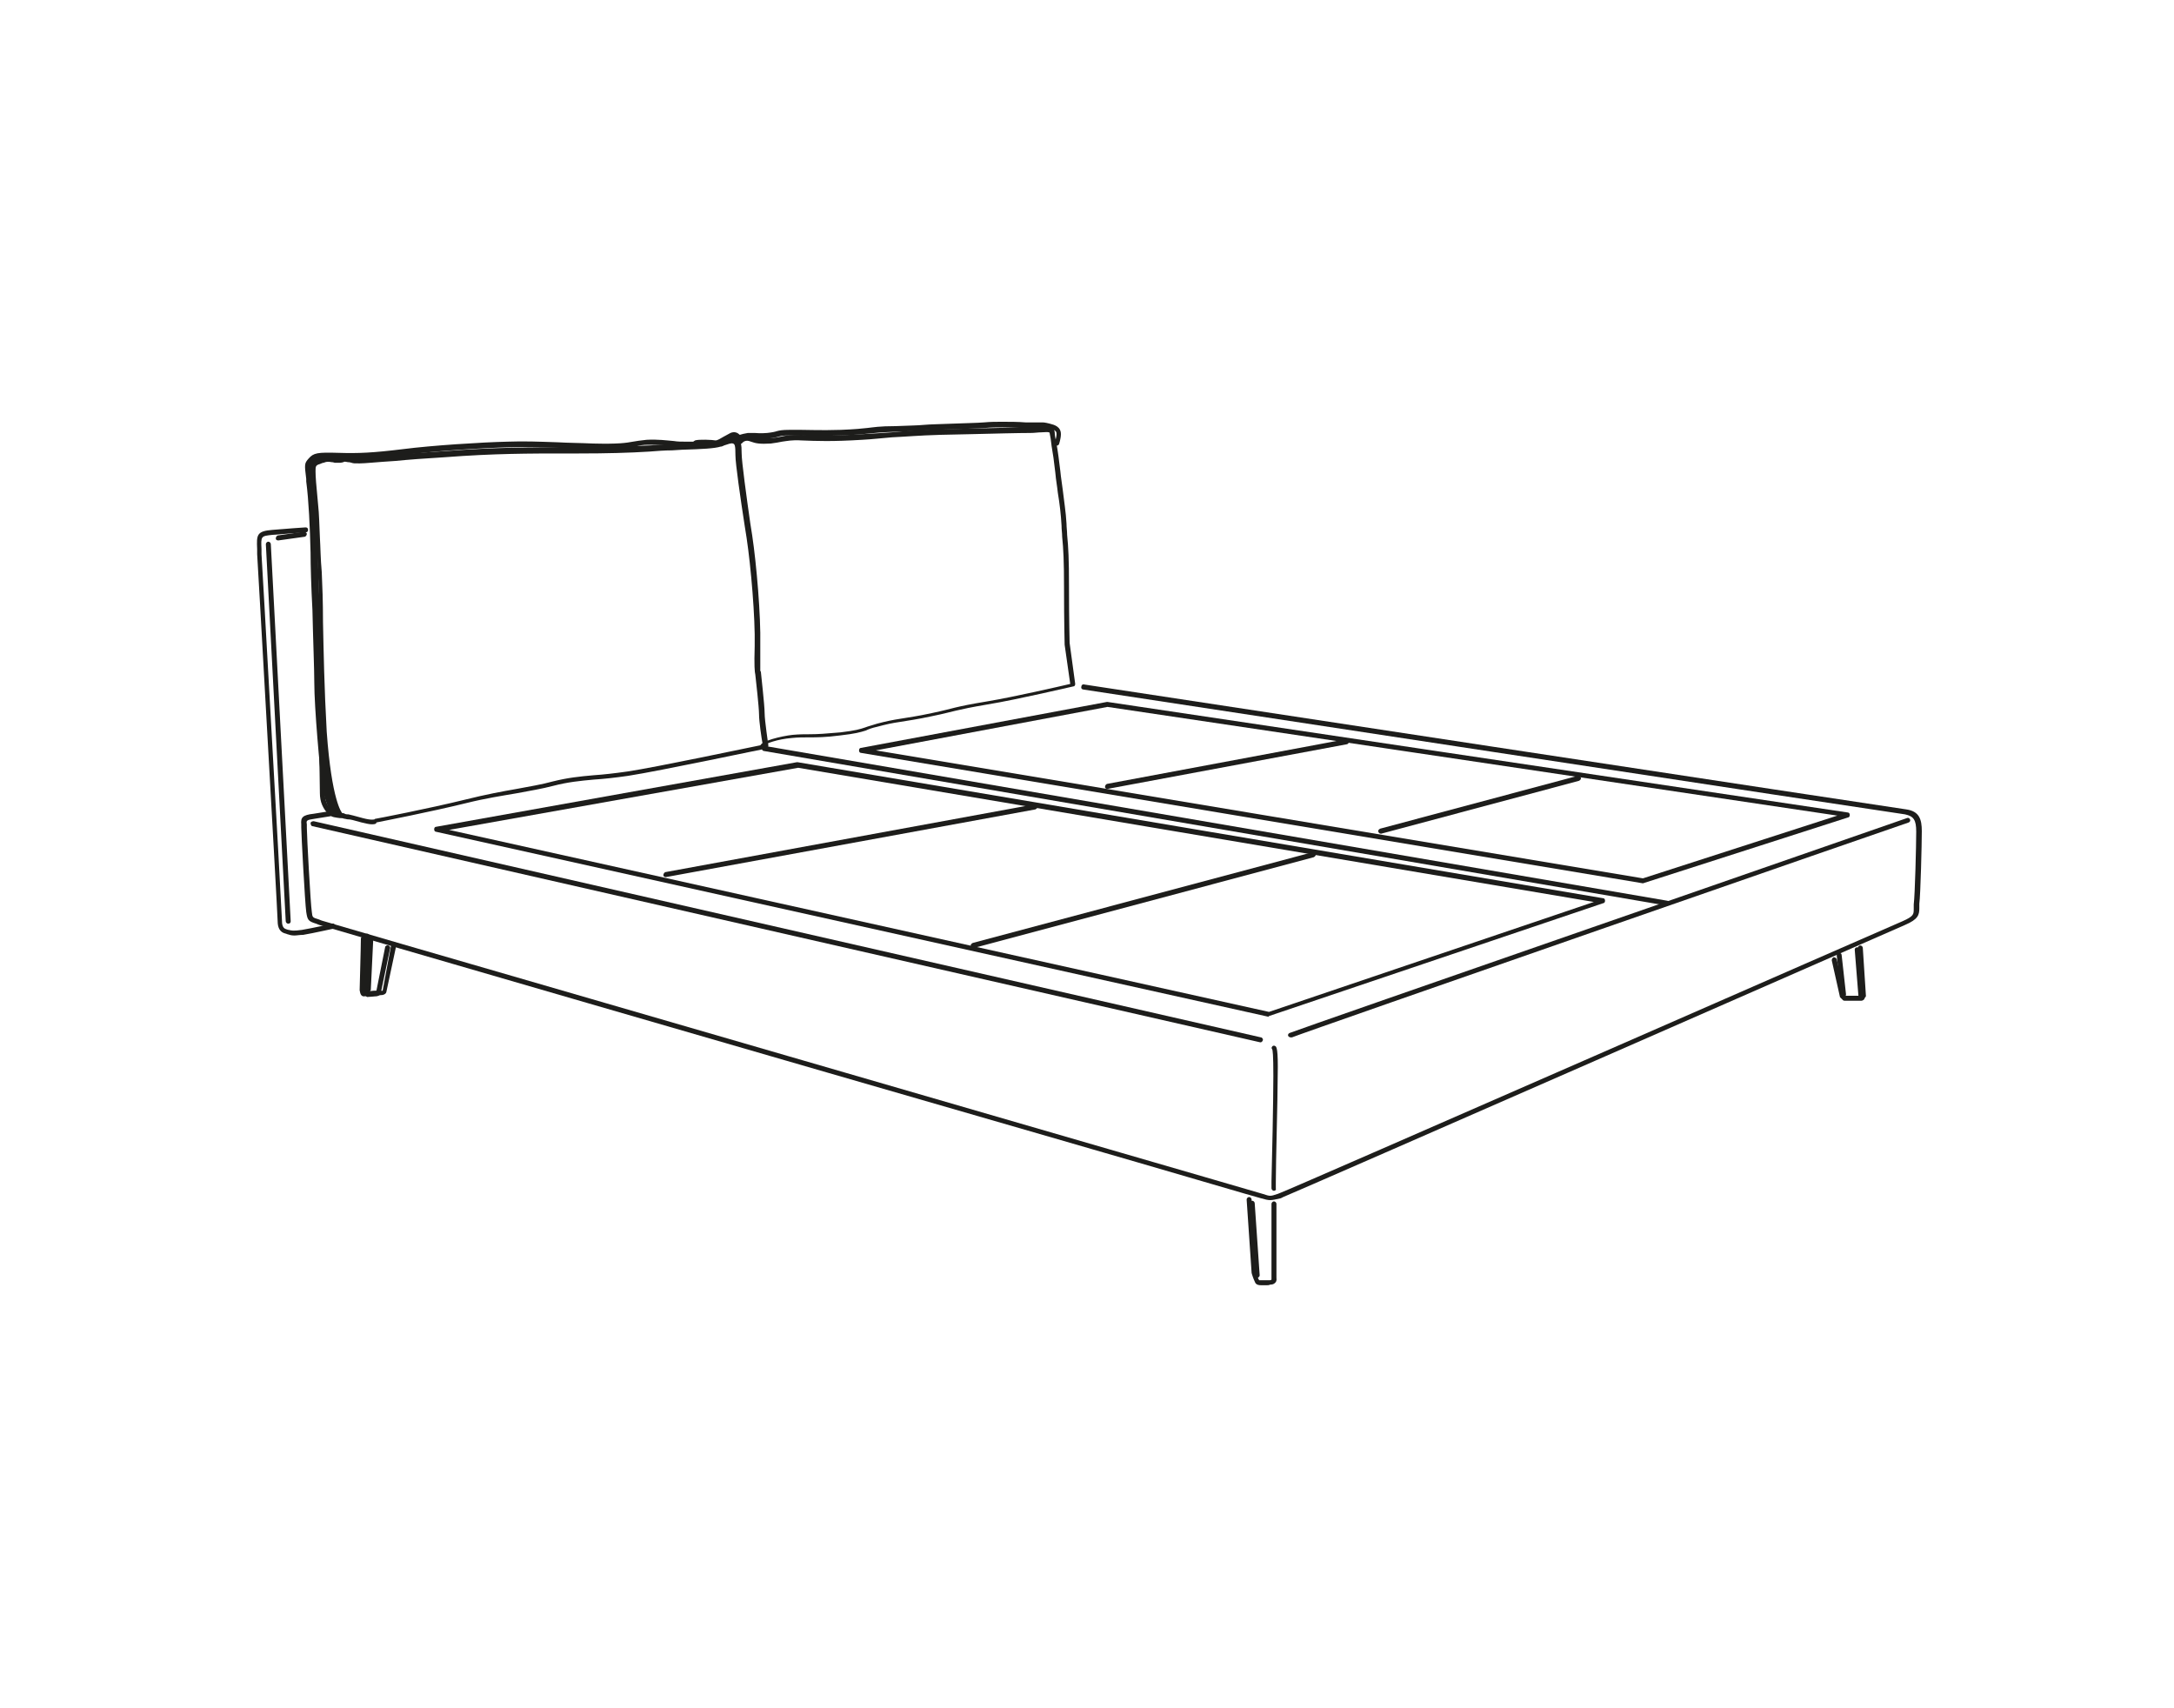
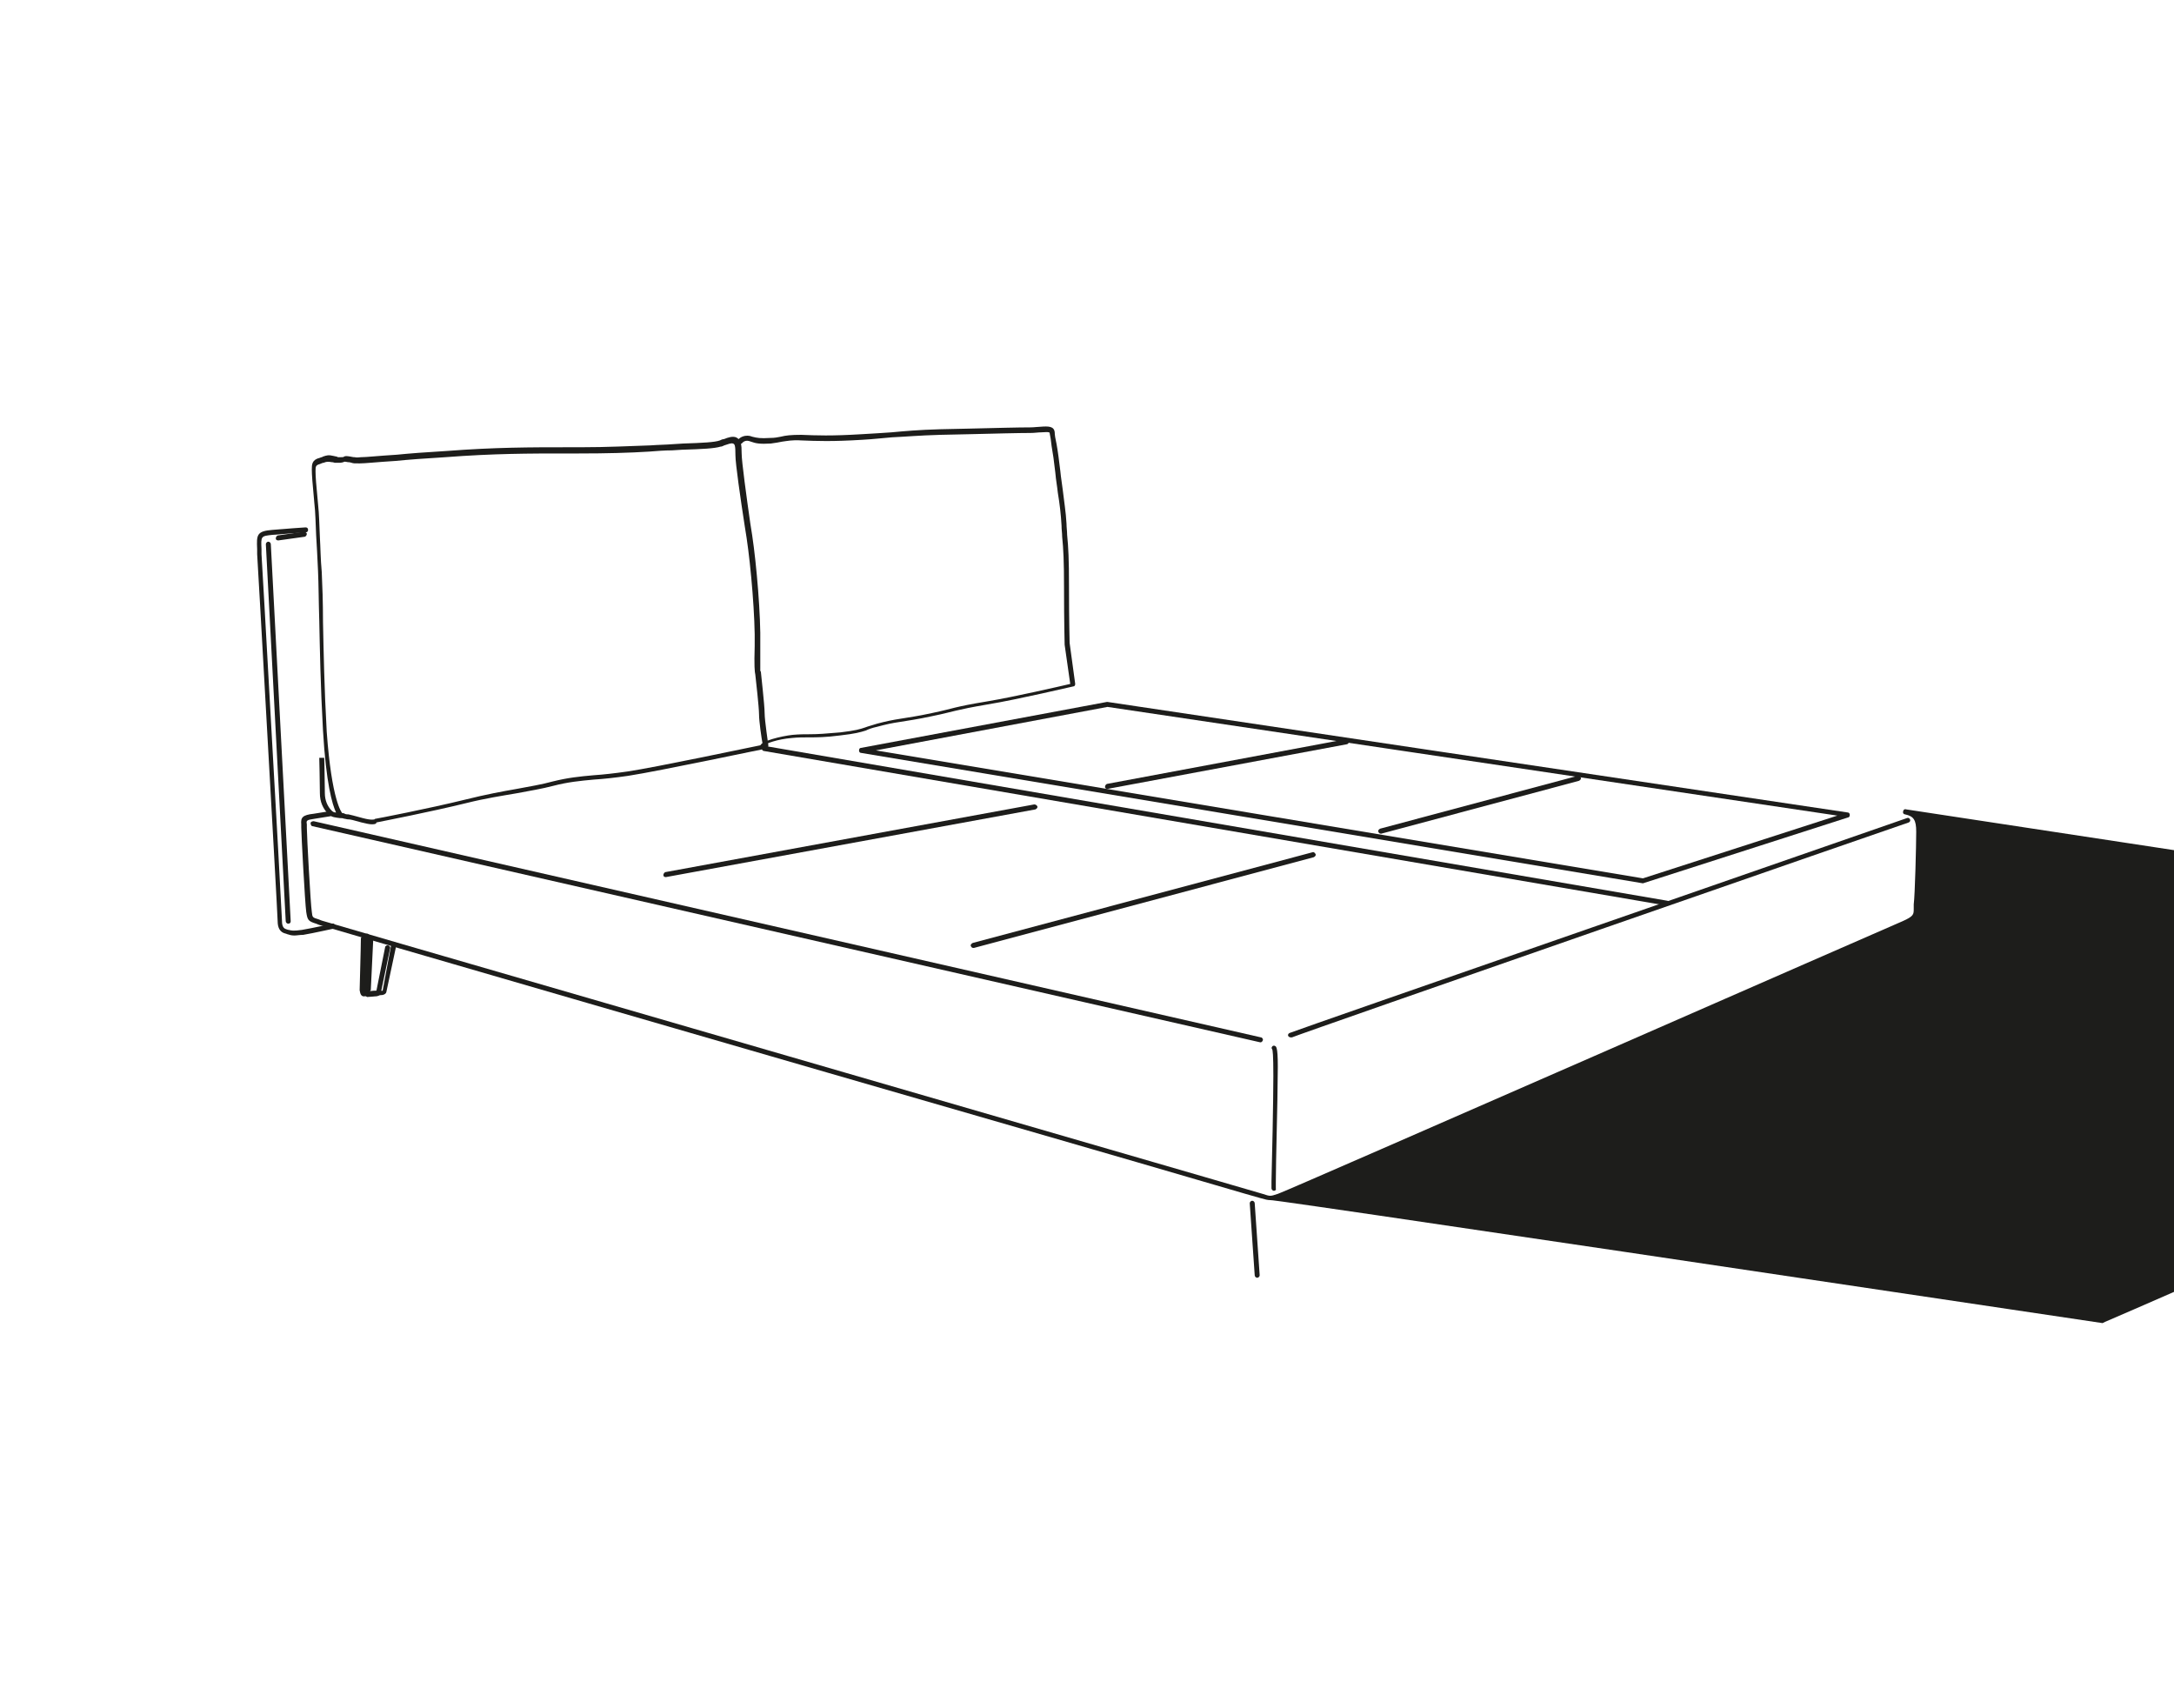
<svg xmlns="http://www.w3.org/2000/svg" xmlns:xlink="http://www.w3.org/1999/xlink" version="1.1" id="Ebene_1" x="0px" y="0px" viewBox="0 0 350 275" style="enable-background:new 0 0 350 275;" xml:space="preserve">
  <style type="text/css">
	.st0{fill:none;}
	.st1{clip-path:url(#SVGID_2_);fill:#1D1D1B;}
	.st2{fill:#1D1D1B;}
	.st3{clip-path:url(#SVGID_4_);fill:#1D1D1B;}
	.st4{clip-path:url(#SVGID_6_);fill:#1D1D1B;}
	.st5{clip-path:url(#SVGID_8_);fill:#1D1D1B;}
	.st6{fill:none;stroke:#1D1D1B;stroke-width:0.8;stroke-linecap:round;stroke-linejoin:round;}
	.st7{clip-path:url(#SVGID_10_);fill:#1D1D1B;}
	.st8{clip-path:url(#SVGID_12_);fill:#1D1D1B;}
	.st9{clip-path:url(#SVGID_14_);fill:#1D1D1B;}
</style>
  <rect x="0.3" y="0" class="st0" width="350" height="275" />
  <g>
    <defs>
      <rect id="SVGID_1_" x="0.3" y="0" width="350" height="275" />
    </defs>
    <clipPath id="SVGID_2_">
      <use xlink:href="#SVGID_1_" style="overflow:visible;" />
    </clipPath>
    <path class="st1" d="M59.2,160.4c-0.3,0-0.6-0.2-0.7-1c0-0.3,0.2-7.3,0.2-8.7c0-0.2,0.2-0.4,0.4-0.4c0,0,0,0,0,0   c0.2,0,0.4,0.2,0.4,0.4c-0.1,3.3-0.2,8.3-0.2,8.6c0,0.1,0,0.2,0.1,0.3c0.1,0,0.3,0,0.4,0c0.6-0.1,1.2-0.1,1.6-0.1   c0.1,0,0.1,0,0.2,0L63,152c0-0.2,0.3-0.4,0.5-0.3c0.2,0,0.4,0.3,0.3,0.5l-1.6,7.5c0,0.1-0.2,0.5-0.9,0.5c-0.3,0-1,0.1-1.5,0.1   C59.5,160.3,59.2,160.4,59.2,160.4z" />
  </g>
  <path class="st2" d="M59.3,159.7C59.3,159.7,59.3,159.7,59.3,159.7c-0.2,0-0.4-0.2-0.4-0.4l0.4-8.3c0-0.2,0.2-0.4,0.4-0.4  c0.2,0,0.4,0.2,0.4,0.4l-0.4,8.3C59.7,159.5,59.5,159.7,59.3,159.7z" />
  <g>
    <defs>
      <rect id="SVGID_3_" x="0.3" y="0" width="350" height="275" />
    </defs>
    <clipPath id="SVGID_4_">
      <use xlink:href="#SVGID_3_" style="overflow:visible;" />
    </clipPath>
    <path class="st3" d="M207.8,167c-0.2,0-0.3-0.1-0.4-0.2c-0.1-0.2,0-0.4,0.2-0.5c1.7-0.7,95.4-33.2,99.4-34.6c0.2-0.1,0.4,0,0.5,0.2   s0,0.4-0.2,0.5c-1,0.3-97.7,33.9-99.3,34.6C208,167,207.9,167,207.8,167z" />
    <path class="st3" d="M205.1,191.7C205.1,191.7,205.1,191.7,205.1,191.7c-0.2,0-0.4-0.2-0.4-0.4c0,0,0-0.4,0-1.1   c0.1-3.3,0.3-13.3,0.3-17c0-3.4-0.1-4.2-0.2-4.3c-0.1-0.1-0.1-0.3,0-0.4c0.1-0.2,0.4-0.2,0.5-0.1c0.2,0.1,0.5,0.3,0.4,4.9   c0,3.6-0.3,13.7-0.3,17l0,1.1C205.5,191.5,205.3,191.7,205.1,191.7z" />
  </g>
  <path class="st2" d="M202.9,167.8C202.9,167.8,202.8,167.8,202.9,167.8L50.3,133c-0.2,0-0.3-0.3-0.3-0.5c0-0.2,0.3-0.3,0.5-0.3  L203,167c0.2,0,0.4,0.3,0.3,0.5C203.2,167.7,203.1,167.8,202.9,167.8z" />
  <g>
    <defs>
      <rect id="SVGID_5_" x="0.3" y="0" width="350" height="275" />
    </defs>
    <clipPath id="SVGID_6_">
      <use xlink:href="#SVGID_5_" style="overflow:visible;" />
    </clipPath>
-     <path class="st4" d="M204,206.9c-0.2,0-0.3,0-0.5,0c-0.1,0-0.3,0-0.5,0c-0.7,0-0.9-0.3-1-0.6c-0.2-0.4-0.5-1.3-0.5-1.4l-0.8-11.8   c0-0.2,0.2-0.4,0.4-0.4c0.2,0,0.4,0.2,0.4,0.4l0.7,11.7c0.1,0.3,0.3,0.9,0.4,1.1c0.1,0.1,0.1,0.2,0.1,0.2l0,0c0,0,0,0,0.2,0   c0.2,0,0.4,0,0.6,0c0.2,0,0.5,0,0.9,0c0.2,0,0.3-0.1,0.3-0.1c0,0,0-0.1,0-0.2c0-0.1,0-0.2,0-0.3v-11.7c0-0.2,0.2-0.4,0.4-0.4   s0.4,0.2,0.4,0.4v11.7c0,0.1,0,0.1,0,0.2c0,0.2,0.1,0.5-0.2,0.8c-0.2,0.2-0.4,0.3-0.8,0.3C204.3,206.9,204.1,206.9,204,206.9z" />
  </g>
  <path class="st2" d="M202.4,205.7c-0.2,0-0.4-0.2-0.4-0.4l-0.8-11.6c0-0.2,0.2-0.4,0.4-0.4c0.2,0,0.4,0.2,0.4,0.4l0.8,11.6  C202.8,205.5,202.6,205.7,202.4,205.7C202.4,205.7,202.4,205.7,202.4,205.7z" />
  <g>
    <defs>
      <rect id="SVGID_7_" x="0.3" y="0" width="350" height="275" />
    </defs>
    <clipPath id="SVGID_8_">
      <use xlink:href="#SVGID_7_" style="overflow:visible;" />
    </clipPath>
    <path class="st5" d="M58.6,160.4c-0.4,0-0.6-0.3-0.7-1c0-0.3,0.2-7,0.2-8.3c0-0.2,0.2-0.4,0.4-0.4c0,0,0,0,0,0   c0.2,0,0.4,0.2,0.4,0.4c-0.1,3.1-0.2,7.9-0.2,8.2c0,0.1,0,0.2,0,0.3c0.1,0,0.2,0,0.4,0c0.6-0.1,1.4-0.1,1.5-0.1l1.4-7   c0-0.2,0.3-0.4,0.5-0.3c0.2,0,0.4,0.3,0.3,0.5l-1.5,7.2c0,0.1-0.2,0.5-0.9,0.5c-0.2,0-0.9,0.1-1.3,0.1   C58.9,160.3,58.7,160.4,58.6,160.4z M60.7,159.3L60.7,159.3L60.7,159.3z" />
  </g>
  <path class="st2" d="M58.8,159.7C58.8,159.7,58.8,159.7,58.8,159.7c-0.2,0-0.4-0.2-0.4-0.4l0.2-7.9c0-0.2,0.2-0.4,0.4-0.4  c0,0,0,0,0,0c0.2,0,0.4,0.2,0.4,0.4l-0.2,7.9C59.2,159.5,59,159.7,58.8,159.7z" />
  <path class="st6" d="M119.3,119.1" />
  <path class="st2" d="M299.7,161.1H297c-0.1,0-0.2,0-0.3-0.1l-0.4-0.4c-0.1-0.1-0.1-0.1-0.1-0.2l-1.3-5.8c0-0.2,0.1-0.4,0.3-0.5  c0.2,0,0.4,0.1,0.5,0.3l1.3,5.7l0.2,0.2h2.3l0.1-0.1l-0.5-7.6c0-0.2,0.2-0.4,0.4-0.4c0.2,0,0.4,0.2,0.4,0.4l0.5,7.7  c0,0.1,0,0.2-0.1,0.2l-0.2,0.4C300,161,299.8,161.1,299.7,161.1z" />
  <path class="st2" d="M299.6,160.8c-0.2,0-0.4-0.2-0.4-0.4l-0.6-7.5c0-0.2,0.1-0.4,0.4-0.4c0.2,0,0.4,0.1,0.4,0.4l0.6,7.5  C300,160.5,299.8,160.7,299.6,160.8C299.6,160.8,299.6,160.8,299.6,160.8z" />
  <path class="st2" d="M296.8,160.5c-0.2,0-0.4-0.2-0.4-0.4l-0.7-6.3c0-0.2,0.1-0.4,0.4-0.4c0.2,0,0.4,0.1,0.4,0.4l0.7,6.3  C297.2,160.2,297,160.4,296.8,160.5C296.8,160.5,296.8,160.5,296.8,160.5z" />
-   <path class="st2" d="M204.3,163.7C204.2,163.7,204.2,163.7,204.3,163.7L70.2,133.9c-0.2,0-0.3-0.2-0.3-0.4c0-0.2,0.1-0.4,0.3-0.4  l58.1-10.4c0,0,0.1,0,0.1,0l129.7,21.9c0.2,0,0.3,0.2,0.3,0.4c0,0.2-0.1,0.4-0.3,0.4l-53.9,18.2  C204.4,163.7,204.3,163.7,204.3,163.7z M72.3,133.6l132,29.3l52.3-17.7l-128.1-21.6L72.3,133.6z" />
  <path class="st2" d="M156.7,152.6c-0.2,0-0.3-0.1-0.4-0.3c-0.1-0.2,0.1-0.4,0.3-0.5l54.7-14.6c0.2-0.1,0.4,0.1,0.5,0.3  c0.1,0.2-0.1,0.4-0.3,0.5l-54.7,14.6C156.7,152.6,156.7,152.6,156.7,152.6z" />
  <path class="st2" d="M107.2,141.2c-0.2,0-0.4-0.1-0.4-0.3c0-0.2,0.1-0.4,0.3-0.5l59.4-10.9c0.2,0,0.4,0.1,0.5,0.3s-0.1,0.4-0.3,0.5  L107.2,141.2C107.3,141.2,107.2,141.2,107.2,141.2z" />
  <path class="st2" d="M264.5,142.2C264.5,142.2,264.4,142.2,264.5,142.2l-125.9-21c-0.2,0-0.3-0.2-0.3-0.4s0.1-0.4,0.3-0.4l39.6-7.4  c0,0,0.1,0,0.1,0l119.2,17.8c0.2,0,0.3,0.2,0.3,0.4c0,0.2-0.1,0.4-0.3,0.4l-33,10.6C264.6,142.2,264.5,142.2,264.5,142.2z   M141,120.8l123.5,20.6l31.3-10.1l-117.5-17.5L141,120.8z" />
  <g>
    <defs>
      <rect id="SVGID_9_" x="0.3" y="0" width="350" height="275" />
    </defs>
    <clipPath id="SVGID_10_">
      <use xlink:href="#SVGID_9_" style="overflow:visible;" />
    </clipPath>
-     <path class="st7" d="M204.5,193.2c-0.4,0-0.8-0.1-1.5-0.3c-0.5-0.1-14-4.1-32.7-9.5c-44-12.7-117.7-34.1-118.9-34.5l-0.5-0.2   c-1.3-0.4-1.4-0.6-1.6-1.9c-0.2-1.4-0.8-12.6-0.8-13.6c0-0.2,0-0.3,0-0.5c-0.1-1.1,0.2-1.5,2-1.7l2.5-0.4c0.2,0,0.4,0.1,0.5,0.3   c0,0.2-0.1,0.4-0.3,0.5l-2.5,0.4c-1.4,0.2-1.4,0.3-1.3,0.9c0,0.2,0,0.4,0,0.6c0,1.2,0.6,12.3,0.8,13.5c0.1,0.9,0.1,0.9,1.1,1.2   l0.5,0.2c1.2,0.4,74.8,21.7,118.8,34.5c18.7,5.4,32.3,9.4,32.7,9.5c1.2,0.4,1.2,0.4,2.4,0l0.5-0.2c1.7-0.6,99.1-43.3,100.1-43.7   c1.8-0.8,1.8-1.1,1.8-2c0-0.2,0-0.5,0-0.7c0.2-1.5,0.4-9.6,0.4-11.7c0-1.9-0.4-2.5-1.8-2.8c-1.7-0.2-131-19.9-132.3-20.1   c-0.2,0-0.4-0.2-0.3-0.5c0-0.2,0.2-0.4,0.5-0.3c1.3,0.2,130.7,19.9,132.3,20.1c2.1,0.3,2.5,1.6,2.5,3.5c0,2-0.2,10.2-0.4,11.7   c0,0.3,0,0.5,0,0.7c0,1.1-0.2,1.8-2.3,2.7c-0.9,0.4-98.3,43.1-100.1,43.8l-0.4,0.2C205.3,193.1,204.9,193.2,204.5,193.2z" />
+     <path class="st7" d="M204.5,193.2c-0.4,0-0.8-0.1-1.5-0.3c-0.5-0.1-14-4.1-32.7-9.5c-44-12.7-117.7-34.1-118.9-34.5l-0.5-0.2   c-1.3-0.4-1.4-0.6-1.6-1.9c-0.2-1.4-0.8-12.6-0.8-13.6c0-0.2,0-0.3,0-0.5c-0.1-1.1,0.2-1.5,2-1.7l2.5-0.4c0.2,0,0.4,0.1,0.5,0.3   c0,0.2-0.1,0.4-0.3,0.5l-2.5,0.4c-1.4,0.2-1.4,0.3-1.3,0.9c0,0.2,0,0.4,0,0.6c0,1.2,0.6,12.3,0.8,13.5c0.1,0.9,0.1,0.9,1.1,1.2   l0.5,0.2c1.2,0.4,74.8,21.7,118.8,34.5c18.7,5.4,32.3,9.4,32.7,9.5c1.2,0.4,1.2,0.4,2.4,0l0.5-0.2c1.7-0.6,99.1-43.3,100.1-43.7   c1.8-0.8,1.8-1.1,1.8-2c0-0.2,0-0.5,0-0.7c0.2-1.5,0.4-9.6,0.4-11.7c0-1.9-0.4-2.5-1.8-2.8c-0.2,0-0.4-0.2-0.3-0.5c0-0.2,0.2-0.4,0.5-0.3c1.3,0.2,130.7,19.9,132.3,20.1c2.1,0.3,2.5,1.6,2.5,3.5c0,2-0.2,10.2-0.4,11.7   c0,0.3,0,0.5,0,0.7c0,1.1-0.2,1.8-2.3,2.7c-0.9,0.4-98.3,43.1-100.1,43.8l-0.4,0.2C205.3,193.1,204.9,193.2,204.5,193.2z" />
  </g>
  <path class="st2" d="M222.3,134.2c-0.2,0-0.3-0.1-0.4-0.3c-0.1-0.2,0.1-0.4,0.3-0.5l31.8-8.5c0.2-0.1,0.4,0.1,0.5,0.3  c0.1,0.2-0.1,0.4-0.3,0.5l-31.8,8.5C222.3,134.2,222.3,134.2,222.3,134.2z" />
  <path class="st2" d="M178.3,127c-0.2,0-0.4-0.1-0.4-0.3c0-0.2,0.1-0.4,0.3-0.5l38.5-7.2c0.2,0,0.4,0.1,0.5,0.3  c0,0.2-0.1,0.4-0.3,0.5L178.3,127C178.3,127,178.3,127,178.3,127z" />
  <g>
    <defs>
      <rect id="SVGID_11_" x="0.3" y="0" width="350" height="275" />
    </defs>
    <clipPath id="SVGID_12_">
      <use xlink:href="#SVGID_11_" style="overflow:visible;" />
    </clipPath>
    <path class="st8" d="M47.4,150.6c-0.5,0-0.8-0.1-1.1-0.2c-0.1,0-0.2-0.1-0.3-0.1c-0.9-0.2-1.3-0.9-1.3-2c0-0.6-1-18.5-1.9-34.4   c-0.7-12.3-1.3-23.4-1.4-24.7l0-0.8c-0.1-2.3-0.1-2.9,2.5-3.1c0.3,0,2.2-0.2,5.3-0.4c0.2,0,0.4,0.1,0.4,0.4c0,0.2-0.1,0.4-0.4,0.4   c-3.1,0.2-4.9,0.4-5.3,0.4c-1.9,0.2-1.9,0.2-1.8,2.3l0,0.8c0.1,1.3,0.7,12.4,1.4,24.7c0.9,15.9,1.9,33.9,1.9,34.4   c0,1,0.4,1.2,0.7,1.3c0.1,0,0.2,0.1,0.4,0.1c0.4,0.1,0.7,0.2,2.1,0c1.8-0.3,4.9-1,4.9-1c0.2-0.1,0.4,0.1,0.5,0.3   c0.1,0.2-0.1,0.4-0.3,0.5c-0.1,0-3.1,0.7-4.9,1C48.2,150.5,47.8,150.6,47.4,150.6z" />
  </g>
  <path class="st2" d="M46.4,148.7c-0.2,0-0.4-0.2-0.4-0.4l-3.2-60.7c0-0.2,0.2-0.4,0.4-0.4c0.2,0,0.4,0.2,0.4,0.4l3.2,60.7  C46.8,148.5,46.7,148.7,46.4,148.7C46.4,148.7,46.4,148.7,46.4,148.7z" />
  <path class="st2" d="M44.8,87c-0.2,0-0.4-0.1-0.4-0.3c0-0.2,0.1-0.4,0.3-0.5l4.2-0.6c0.2,0,0.4,0.1,0.5,0.3c0,0.2-0.1,0.4-0.3,0.5  L44.8,87C44.8,87,44.8,87,44.8,87z" />
  <g>
    <defs>
      <rect id="SVGID_13_" x="0.3" y="0" width="350" height="275" />
    </defs>
    <clipPath id="SVGID_14_">
      <use xlink:href="#SVGID_13_" style="overflow:visible;" />
    </clipPath>
    <path class="st9" d="M59.9,132.7c-0.4,0-0.9-0.1-1.7-0.3c-1.4-0.4-1.8-0.5-2.2-0.5c-0.2,0-0.4-0.1-0.6-0.1   c-0.2-0.1-0.5-0.1-0.7-0.1c-0.6-0.1-1.3-0.1-1.8-0.6c-0.9-0.9-1.4-2-1.4-3.4c0-1.6-0.1-5.7-0.1-5.7l0.8,0c0,0,0.1,4.1,0.1,5.7   c0,1.1,0.4,2.1,1.1,2.8c0.2,0.2,0.4,0.3,0.7,0.3c-0.6-1.3-1.6-4.6-2.1-13.2c-0.4-7.1-0.5-13-0.6-17.7c-0.1-3.1-0.1-5.9-0.2-8   c-0.1-2.3-0.2-4.1-0.3-5.7c-0.1-2-0.1-3.6-0.3-5.3c-0.3-3.2-0.4-4.5-0.4-5.3c0-0.8,0-1.6,1.3-1.9c0.2-0.1,0.4-0.1,0.5-0.2   c0.6-0.2,0.9-0.3,1.7-0.1c0.4,0.1,0.6,0.1,0.7,0.2c0.1,0,0.3,0,0.5,0c0.3,0,0.4,0,0.5-0.1c0.2-0.1,0.4-0.1,1,0   c0.4,0.1,0.6,0.1,0.7,0.1c0.1,0,0.2,0.1,1,0c0.9,0,2.6-0.2,5.8-0.4c2-0.2,4.6-0.4,8-0.6c7.8-0.6,13.7-0.6,19.4-0.6l2.1,0   c4.5,0,8.1-0.2,11.3-0.3c1.3-0.1,2.5-0.1,3.7-0.2l1.6-0.1c3.1-0.1,5.1-0.2,5.9-0.5c0.2-0.1,0.4-0.2,0.6-0.2c0.8-0.3,1.4-0.5,2-0.3   c0.8,0.4,0.9,1.1,0.9,2.6c0,1.3,0.8,7.1,1.4,11.3l0.3,1.9c0.7,4.7,1.4,12.9,1.3,17.6c0,3.1,0,3.9,0,4.2c0,0,0.1,0.1,0.1,0.2   c0,0.2,0.6,5.3,0.6,6.6c0,1.2,0.6,5.1,0.6,5.2c0,0.2-0.1,0.4-0.3,0.5c-0.2,0-17.1,3.6-22.3,4.4c-2.1,0.3-3.9,0.5-5.5,0.6   c-2.2,0.2-4.2,0.4-6.5,1c-1.9,0.5-3.8,0.8-5.9,1.2c-2.3,0.4-5,0.8-8.2,1.6c-5.7,1.4-13.4,2.9-14.4,3.1   C60.6,132.6,60.4,132.7,59.9,132.7z M55.1,130.9c0.1,0,0.3,0,0.4,0.1c0.2,0.1,0.4,0.1,0.6,0.1c0.4,0.1,0.9,0.2,2.3,0.6   c1.5,0.4,1.9,0.2,1.9,0.2c0.1-0.1,0.1-0.1,0.2-0.1c0.1,0,8.4-1.6,14.5-3.1c3.2-0.8,5.9-1.3,8.2-1.7c2.1-0.4,4-0.7,5.8-1.2   c2.4-0.6,4.3-0.8,6.6-1c1.5-0.1,3.3-0.3,5.4-0.6c4.7-0.7,19.3-3.8,21.8-4.3c-0.2-1-0.6-3.8-0.6-4.9c0-1.1-0.5-5.5-0.6-6.4   c-0.1-0.4-0.2-1.4-0.1-4.6c0.1-4.6-0.6-12.7-1.3-17.4l-0.3-1.9c-0.7-4.5-1.5-10.1-1.5-11.4c0-1.6-0.1-1.8-0.4-1.9   c-0.3-0.1-0.8,0.1-1.4,0.3c-0.2,0.1-0.4,0.2-0.6,0.2c-1,0.3-2.9,0.4-6.2,0.5l-1.6,0.1c-1.2,0-2.4,0.1-3.7,0.2   c-3.2,0.2-6.8,0.3-11.3,0.3l-2.1,0c-5.7,0-11.6,0-19.4,0.6c-3.4,0.2-6,0.4-8,0.6c-3.2,0.2-4.9,0.4-5.8,0.4c-0.9,0-1,0-1.3-0.1   c-0.1,0-0.2-0.1-0.6-0.1c-0.5-0.1-0.6-0.1-0.7,0c-0.1,0-0.3,0.1-0.6,0.1c-0.5,0-0.6,0-0.8,0c-0.1,0-0.2-0.1-0.5-0.1   c-0.6-0.1-0.8-0.1-1.3,0.1c-0.2,0-0.3,0.1-0.6,0.2c-0.7,0.2-0.7,0.4-0.7,1.2c0,0.8,0.1,2.1,0.4,5.2c0.2,1.8,0.2,3.4,0.3,5.4   c0.1,1.6,0.1,3.4,0.3,5.6c0.1,2.1,0.2,4.8,0.2,8c0.1,4.7,0.2,10.6,0.6,17.7C53.4,128.9,55,130.8,55.1,130.9z" />
-     <path class="st9" d="M53.6,131.3c-0.1,0-0.3-0.1-0.3-0.2c0-0.1-0.9-1.7-1.4-4.4c-0.4-2.6-1.3-12.8-1.3-16.8c0-2.2-0.2-7-0.3-11.7   C50.1,94.5,50,91,50,89c-0.1-4.1-0.3-8.5-0.7-11.5l0-0.4c-0.3-2.4-0.3-2.5,0.4-3.3c0.8-0.9,1.4-1,4.8-0.9c3.2,0.1,5.5,0,10.4-0.6   c4.7-0.6,12.6-1.1,16.8-1.2c2.7-0.1,5.1,0,8.1,0.1c1.6,0.1,3.5,0.1,5.7,0.2c4.1,0.1,5.3-0.1,6.4-0.3c0.6-0.1,1.2-0.2,2.2-0.3   c1.8-0.1,3.2,0.1,4.4,0.2c0.6,0.1,1.2,0.1,1.8,0.1c0.3,0,1.2,0,1.3,0c0.1-0.1,0.2-0.1,0.3-0.2c0.6-0.2,2.8-0.1,3.3,0   c0.3,0,0.8-0.3,1.3-0.6c0.4-0.2,0.7-0.4,1.1-0.6c0.7-0.3,1.2,0,1.5,0.3c0.3-0.1,0.7-0.2,1.3-0.3c0.5,0,0.8,0,1.1,0   c0.4,0,0.8,0.1,2,0c0.9-0.1,1.3-0.2,1.6-0.3c0.4-0.1,0.8-0.2,2-0.2c0.7,0,1.3,0,1.9,0c1.4,0,3,0.1,6.4,0c2.4-0.1,3.3-0.2,4.2-0.3   c1-0.1,1.9-0.3,4.6-0.3c2.3-0.1,3.5-0.1,4.5-0.2c1.2-0.1,2.2-0.1,4.7-0.2c2.3-0.1,3.8-0.1,5-0.2c1.1-0.1,1.9-0.1,2.9-0.1   c1.2,0,2.6,0,3.8,0.1c0.9,0,1.6,0,2,0c0.3,0,0.5,0,0.6,0c0.3,0,0.5,0,1.3,0.2c0.8,0.2,1.8,0.5,1.8,1.7c0,0.7-0.3,1.6-0.3,1.6   c-0.1,0.2-0.3,0.3-0.5,0.2c-0.2-0.1-0.3-0.3-0.2-0.5c0.1-0.2,0.3-0.9,0.3-1.3c0-0.3,0-0.7-1.2-0.9c-0.8-0.2-0.8-0.2-1.1-0.1   c-0.1,0-0.3,0-0.6,0c-0.4,0-1.1,0-2,0c-1.2,0-2.7-0.1-3.8-0.1c-1,0-1.8,0-2.9,0.1c-1.2,0.1-2.7,0.1-5,0.2c-2.5,0.1-3.5,0.1-4.7,0.2   c-1,0.1-2.2,0.1-4.5,0.2c-2.6,0.1-3.6,0.2-4.5,0.3c-0.9,0.1-1.9,0.2-4.3,0.3c-3.4,0.1-5,0.1-6.5,0c-0.6,0-1.2,0-1.9,0   c-1.1,0-1.4,0.1-1.8,0.2c-0.3,0.1-0.7,0.2-1.7,0.3c-1.3,0.1-1.7,0.1-2.1,0c-0.3,0-0.5-0.1-1,0c-0.9,0-1.2,0.3-1.2,0.3   c-0.1,0.1-0.2,0.2-0.4,0.2c-0.1,0-0.3-0.1-0.3-0.3c-0.1-0.1-0.3-0.4-0.7-0.3c-0.3,0.1-0.6,0.3-0.9,0.5c-0.6,0.4-1.2,0.8-1.8,0.7   c-0.8-0.1-2.6-0.2-2.9-0.1c-0.1,0-0.1,0-0.1,0.1c-0.3,0.2-0.4,0.2-1.8,0.2c-0.6,0-1.2-0.1-1.8-0.1c-1.2-0.1-2.5-0.2-4.2-0.2   c-0.9,0-1.5,0.1-2.1,0.3c-1.1,0.2-2.4,0.5-6.5,0.4c-2.2-0.1-4.1-0.1-5.7-0.2c-3-0.1-5.4-0.2-8-0.1c-4.2,0.1-12.1,0.6-16.7,1.2   c-4.9,0.6-7.3,0.7-10.5,0.6c-3.2-0.1-3.6,0-4.1,0.6c-0.5,0.5-0.5,0.5-0.3,2.7l0,0.4c0.3,3,0.6,7.4,0.7,11.5c0,2,0.1,5.5,0.3,9.2   c0.1,4.7,0.3,9.5,0.3,11.7c0.1,4,0.9,14.1,1.3,16.7c0.4,2.5,1.2,4.1,1.3,4.1c0.1,0.2,0,0.4-0.1,0.5   C53.7,131.3,53.6,131.3,53.6,131.3z" />
    <path class="st9" d="M122.8,120.5c-0.2,0-0.4-0.2-0.4-0.4c0-0.8,3.4-1.6,5.2-1.8c1.1-0.1,1.9-0.1,2.8-0.1c1.3,0,2.6-0.1,4.9-0.3   c2.5-0.3,3.1-0.5,4-0.8c0.5-0.2,1-0.3,1.9-0.6c1.5-0.4,2.5-0.6,3.8-0.8c1.2-0.2,2.7-0.4,5-0.9c1.9-0.4,3-0.7,3.8-0.9   c1.3-0.3,2.2-0.5,5.2-1c4.2-0.7,11.6-2.4,13.3-2.8l-0.9-6.3c0-0.1-0.1-3.6-0.1-9.2c0-4.3-0.1-6.2-0.3-8.2c0-0.6-0.1-1.1-0.1-1.8   c-0.1-1.8-0.3-3.5-0.6-5.3c-0.1-1-0.3-2-0.4-3.2c-0.2-1.8-0.4-3.2-0.6-4.3c-0.1-0.9-0.2-1.6-0.3-2c0-0.2,0-0.3-1.4-0.2   c-0.5,0-1,0.1-1.7,0.1c-1.9,0-5.7,0.1-9.9,0.2l-4.6,0.1c-3.5,0.1-5.6,0.3-7.8,0.4c-1.4,0.1-2.9,0.3-4.8,0.4   c-4.9,0.3-7.3,0.2-9.8,0.1c-1.5-0.1-2.3,0.1-3.1,0.2c-0.5,0.1-1,0.2-1.8,0.3c-1.7,0.1-2.4,0-3.2-0.3l-0.3-0.1   c-0.7-0.2-1.1,0.3-1.1,0.3c-0.1,0.2-0.4,0.2-0.6,0.1c-0.2-0.1-0.2-0.4-0.1-0.6c0,0,0.7-0.9,2-0.6l0.3,0.1c0.8,0.2,1.3,0.3,2.9,0.2   c0.7,0,1.2-0.1,1.7-0.2c0.8-0.2,1.6-0.3,3.3-0.3c2.4,0.1,4.8,0.2,9.7-0.1c1.9-0.1,3.3-0.2,4.8-0.3c2.2-0.2,4.3-0.4,7.9-0.5l4.6-0.1   c4.2-0.1,8-0.2,9.9-0.2c0.6,0,1.2-0.1,1.6-0.1c1.3-0.1,2.2-0.1,2.3,0.9c0,0.4,0.1,1,0.3,1.9c0.2,1.1,0.4,2.6,0.6,4.3   c0.1,1.1,0.3,2.2,0.4,3.1c0.2,1.8,0.5,3.5,0.6,5.4c0,0.6,0.1,1.2,0.1,1.8c0.2,2,0.3,3.9,0.3,8.3c0,5.5,0.1,9.1,0.1,9.1l0.9,6.6   c0,0.2-0.1,0.4-0.3,0.4c-0.1,0-8.9,2.1-13.8,2.9c-2.9,0.5-3.8,0.7-5.1,1c-0.9,0.2-1.9,0.5-3.9,0.9c-2.3,0.5-3.8,0.7-5,0.9   c-1.4,0.2-2.3,0.4-3.8,0.8c-0.9,0.2-1.4,0.4-1.8,0.6c-1,0.3-1.6,0.5-4.2,0.8c-2.3,0.3-3.7,0.3-5,0.3c-0.9,0-1.7,0-2.7,0.1   c-2.4,0.2-4.2,0.9-4.5,1.2C123.1,120.4,123,120.5,122.8,120.5z" />
  </g>
  <path class="st2" d="M268.4,145.8C268.4,145.8,268.3,145.8,268.4,145.8L123,120.9c-0.2,0-0.4-0.2-0.3-0.5c0-0.2,0.2-0.4,0.5-0.3  L268.4,145c0.2,0,0.4,0.2,0.3,0.5C268.7,145.7,268.6,145.8,268.4,145.8z" />
</svg>